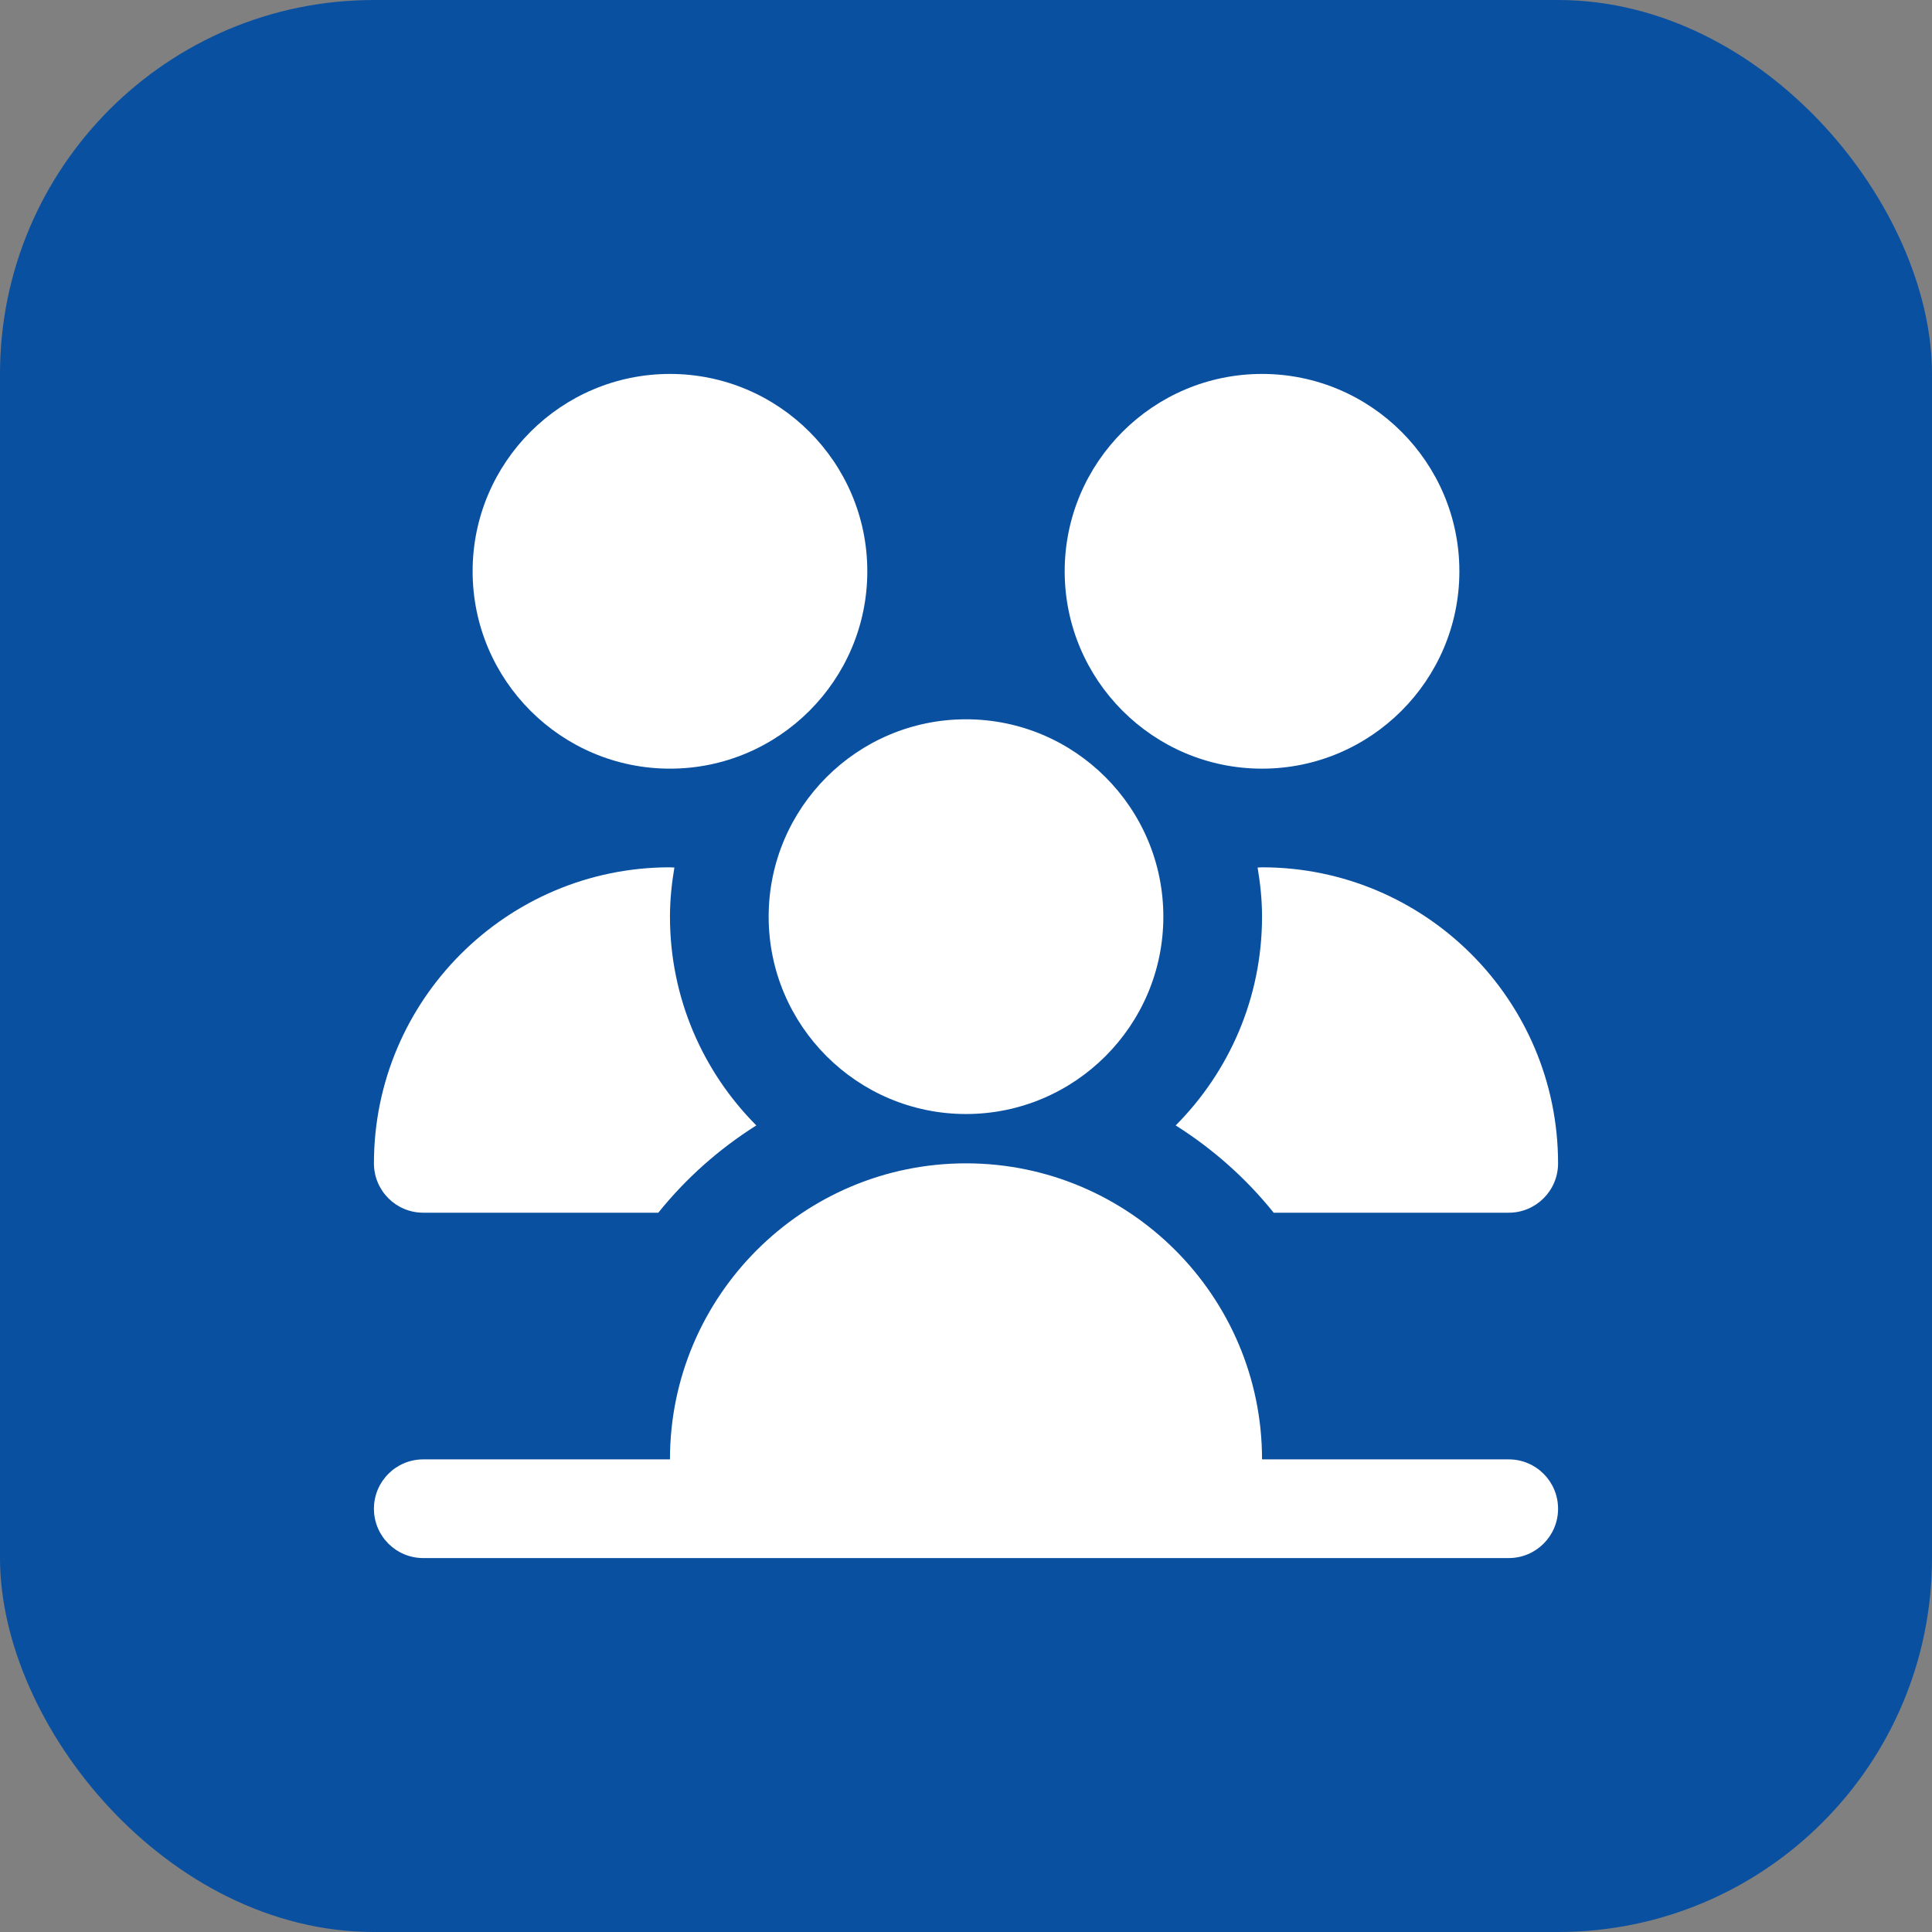
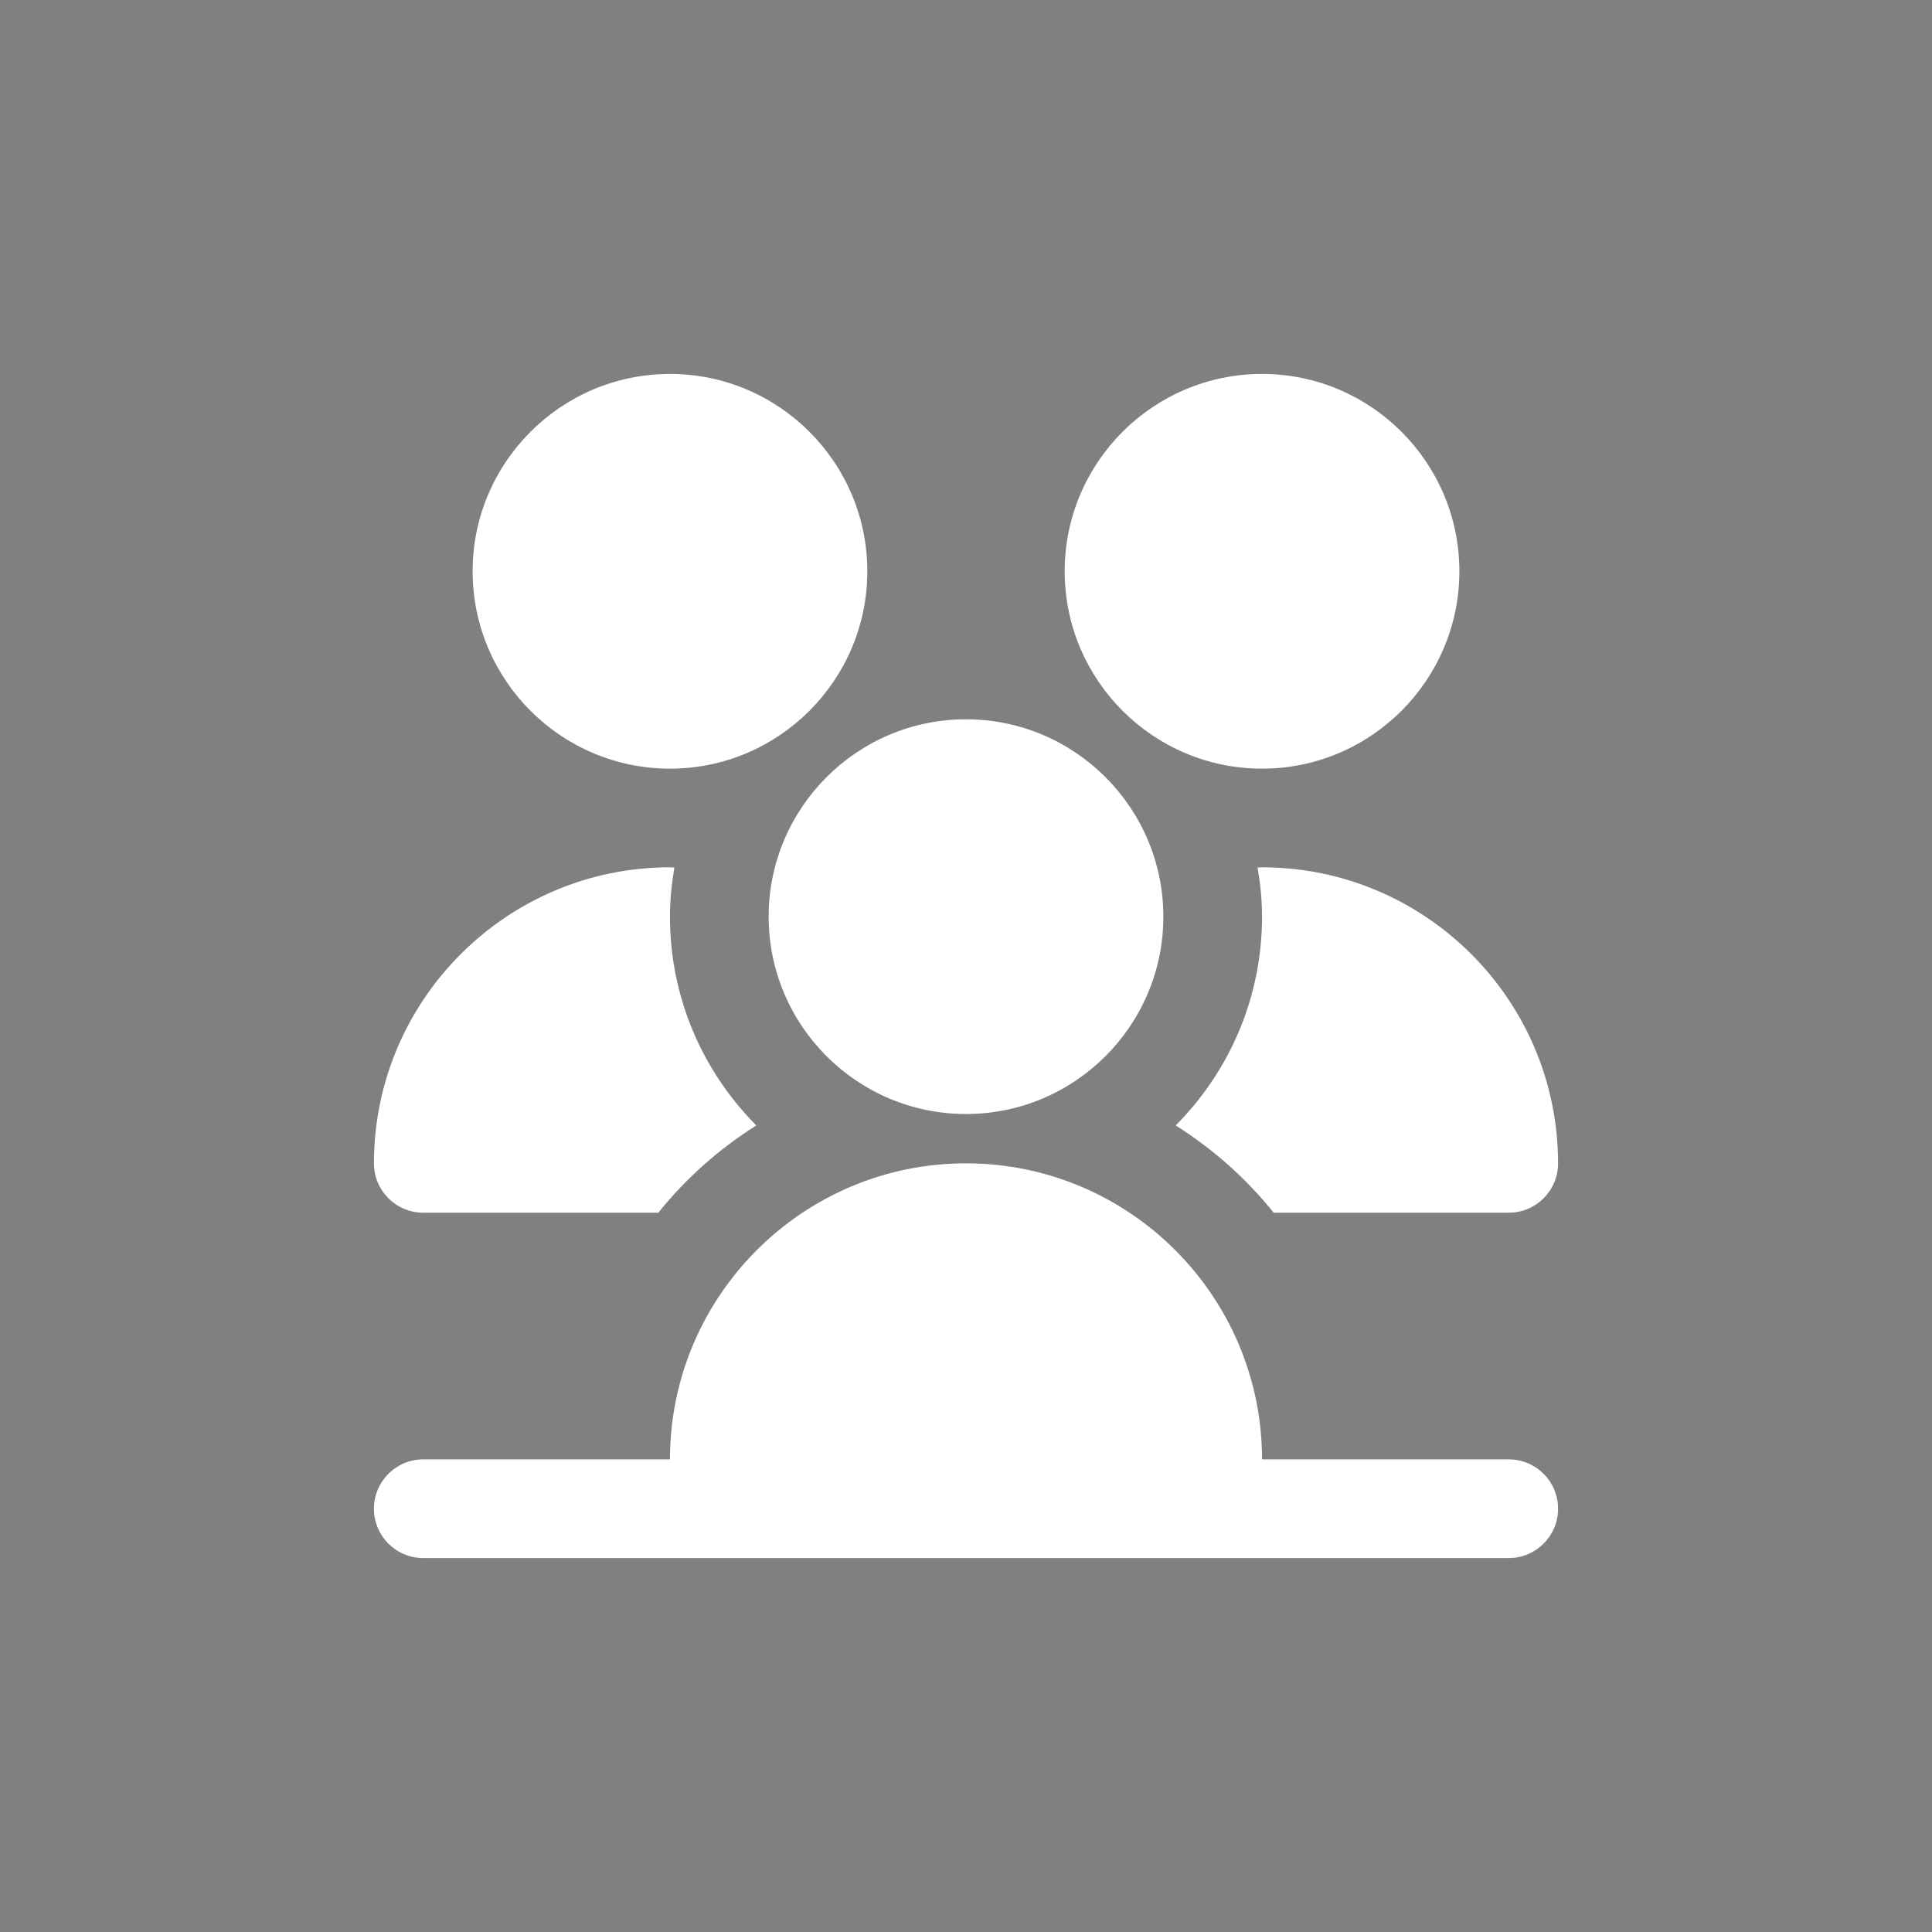
<svg xmlns="http://www.w3.org/2000/svg" width="62" height="62" viewBox="0 0 62 62" fill="none">
  <rect x="0" y="0" width="62" height="62" fill="#808080" stroke="none" />
-   <rect width="62" height="62" rx="12" fill="#0A50A1" />
  <path d="M40.5 24.667C37.007 24.667 34.167 21.826 34.167 18.333C34.167 14.841 37.007 12 40.5 12C43.993 12 46.833 14.841 46.833 18.333C46.833 21.826 43.993 24.667 40.5 24.667ZM31 35.75C27.507 35.75 24.667 32.91 24.667 29.417C24.667 25.924 27.507 23.083 31 23.083C34.493 23.083 37.333 25.924 37.333 29.417C37.333 32.91 34.493 35.75 31 35.75ZM21.5 24.667C18.007 24.667 15.167 21.826 15.167 18.333C15.167 14.841 18.007 12 21.5 12C24.993 12 27.833 14.841 27.833 18.333C27.833 21.826 24.993 24.667 21.5 24.667ZM48.417 46.833H40.5C40.5 41.594 36.239 37.333 31 37.333C25.761 37.333 21.5 41.594 21.5 46.833H13.583C12.708 46.833 12 47.541 12 48.417C12 49.292 12.708 50 13.583 50H48.417C49.292 50 50 49.292 50 48.417C50 47.541 49.292 46.833 48.417 46.833ZM13.583 38.917H21.126C22.01 37.816 23.074 36.871 24.271 36.116C22.559 34.396 21.5 32.029 21.5 29.417C21.5 28.878 21.555 28.354 21.642 27.841C21.595 27.841 21.549 27.833 21.5 27.833C16.261 27.833 12 32.094 12 37.333C12 38.209 12.708 38.917 13.583 38.917ZM50 37.333C50 32.094 45.739 27.833 40.5 27.833C40.453 27.833 40.407 27.84 40.358 27.841C40.445 28.356 40.5 28.88 40.5 29.417C40.5 32.029 39.441 34.396 37.729 36.116C38.926 36.871 39.99 37.816 40.874 38.917H48.417C49.292 38.917 50 38.209 50 37.333Z" fill="white" />
</svg>